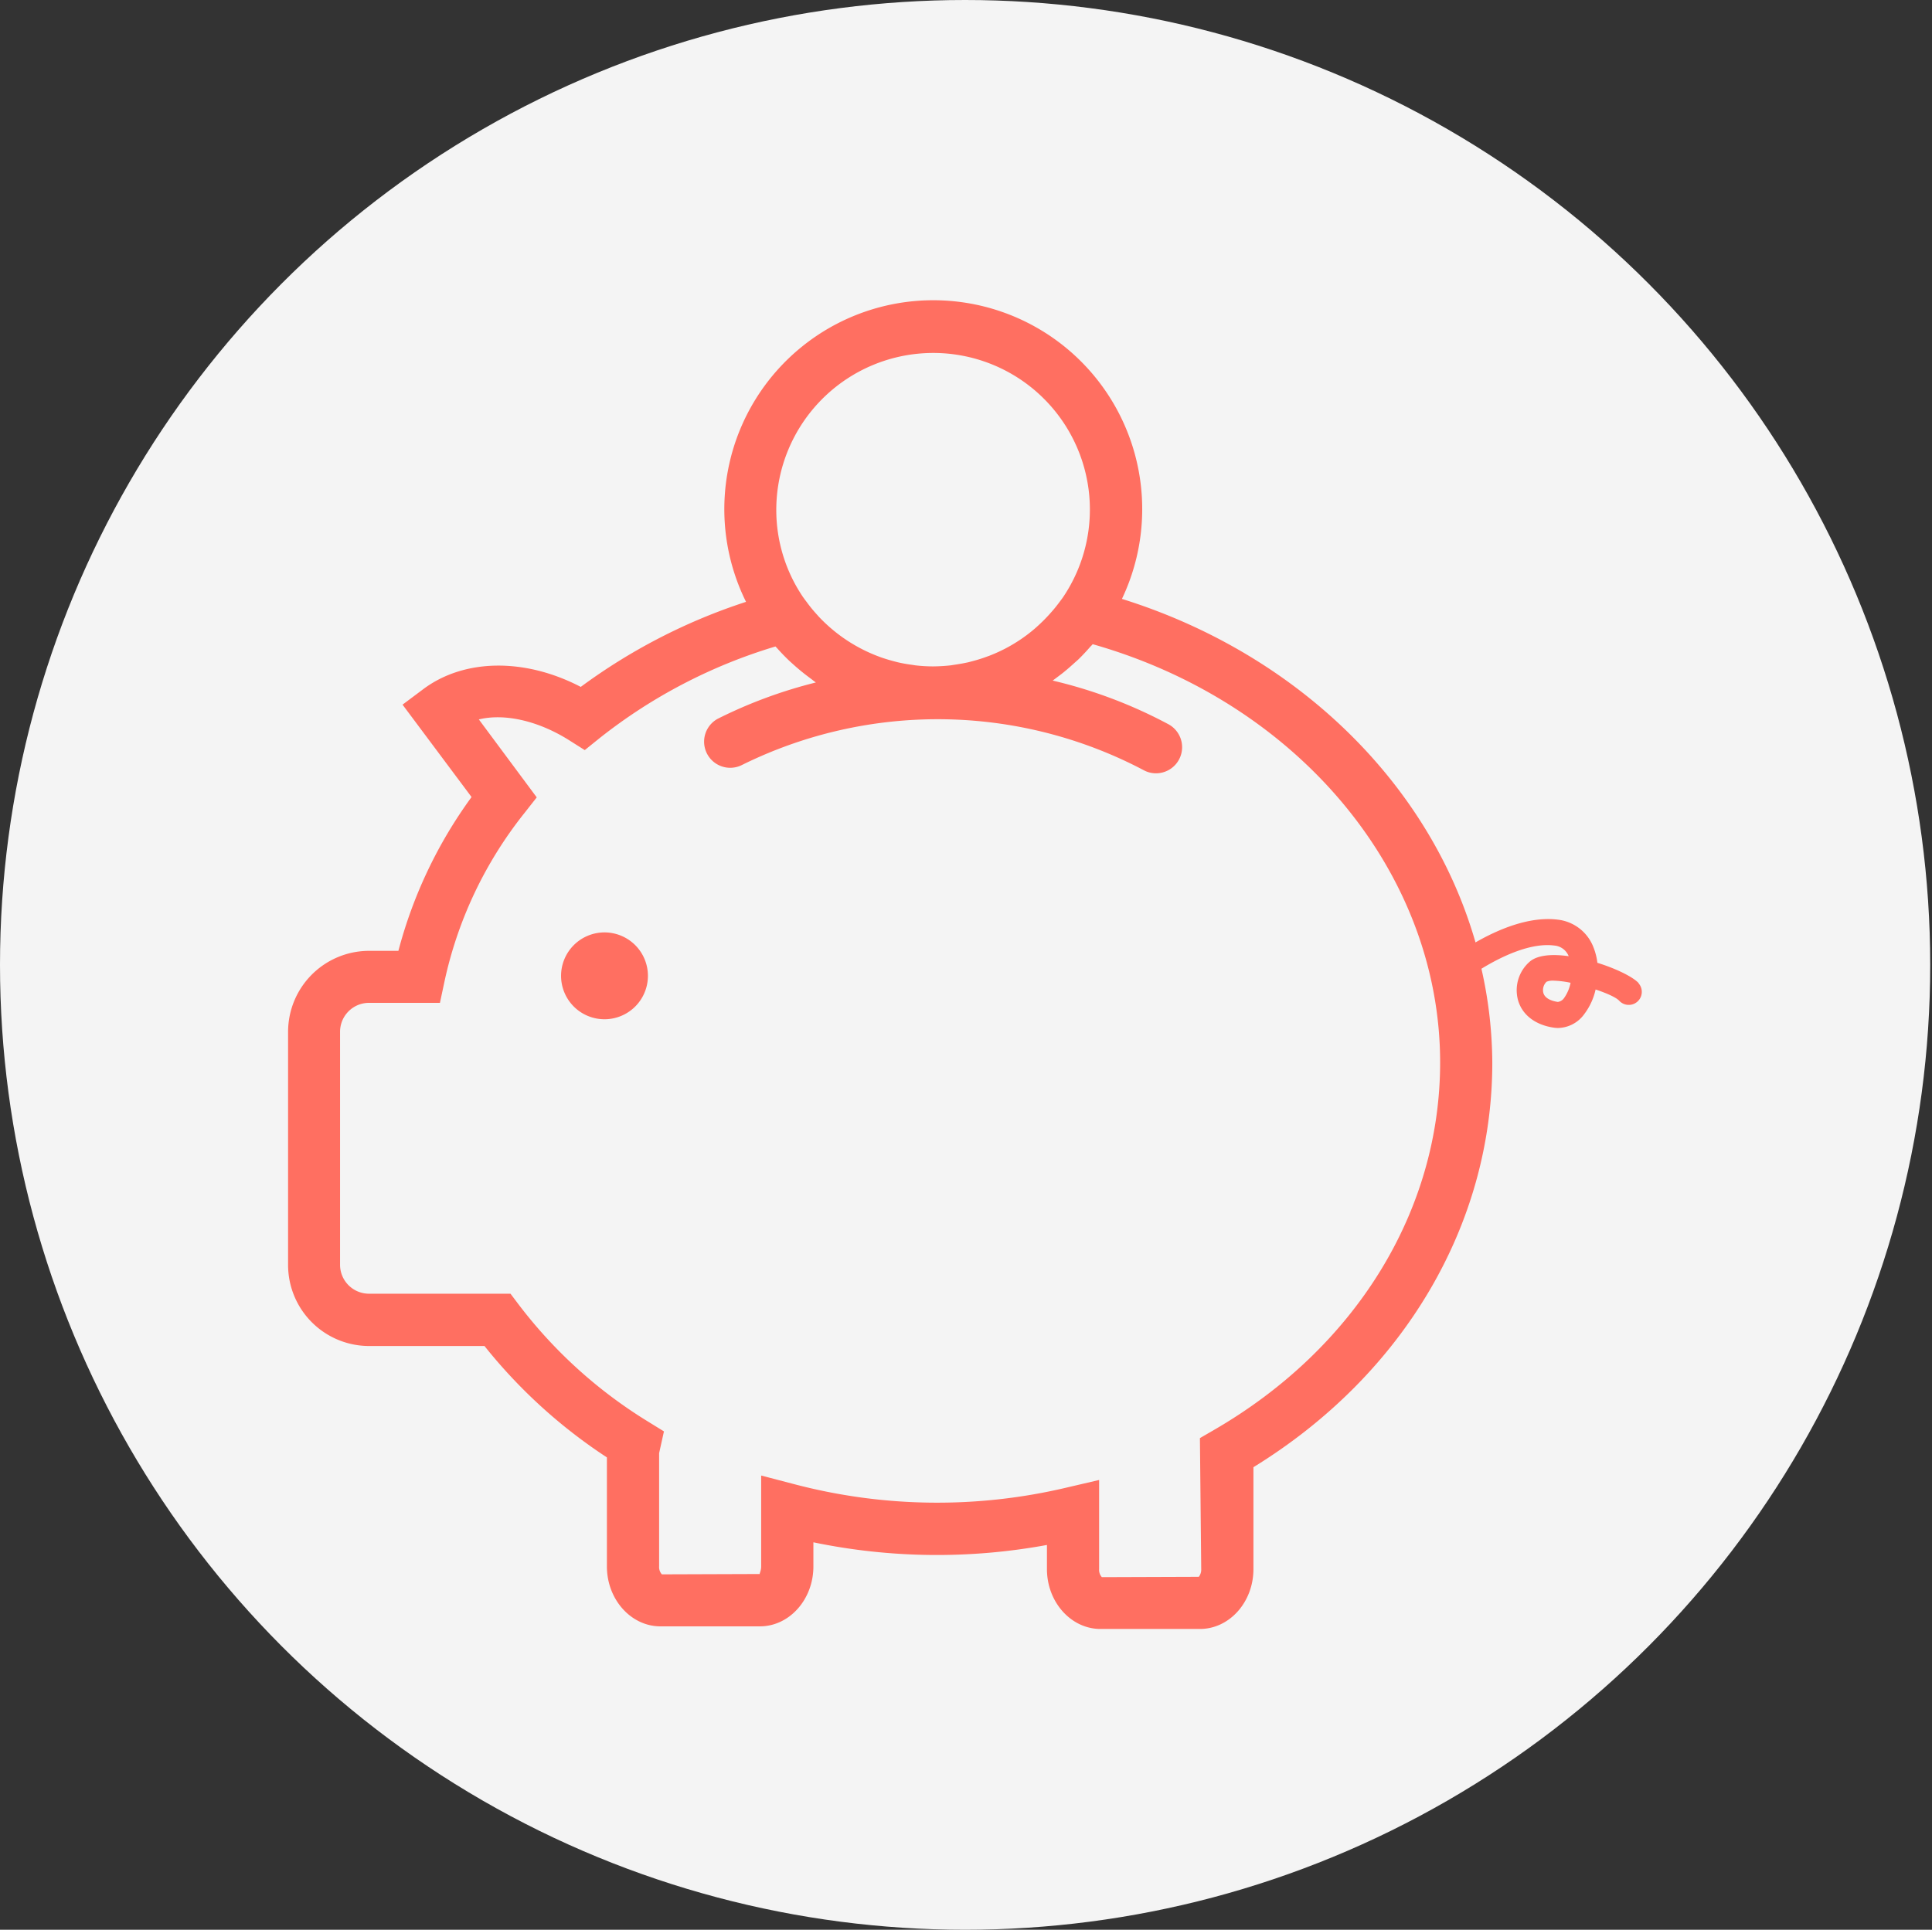
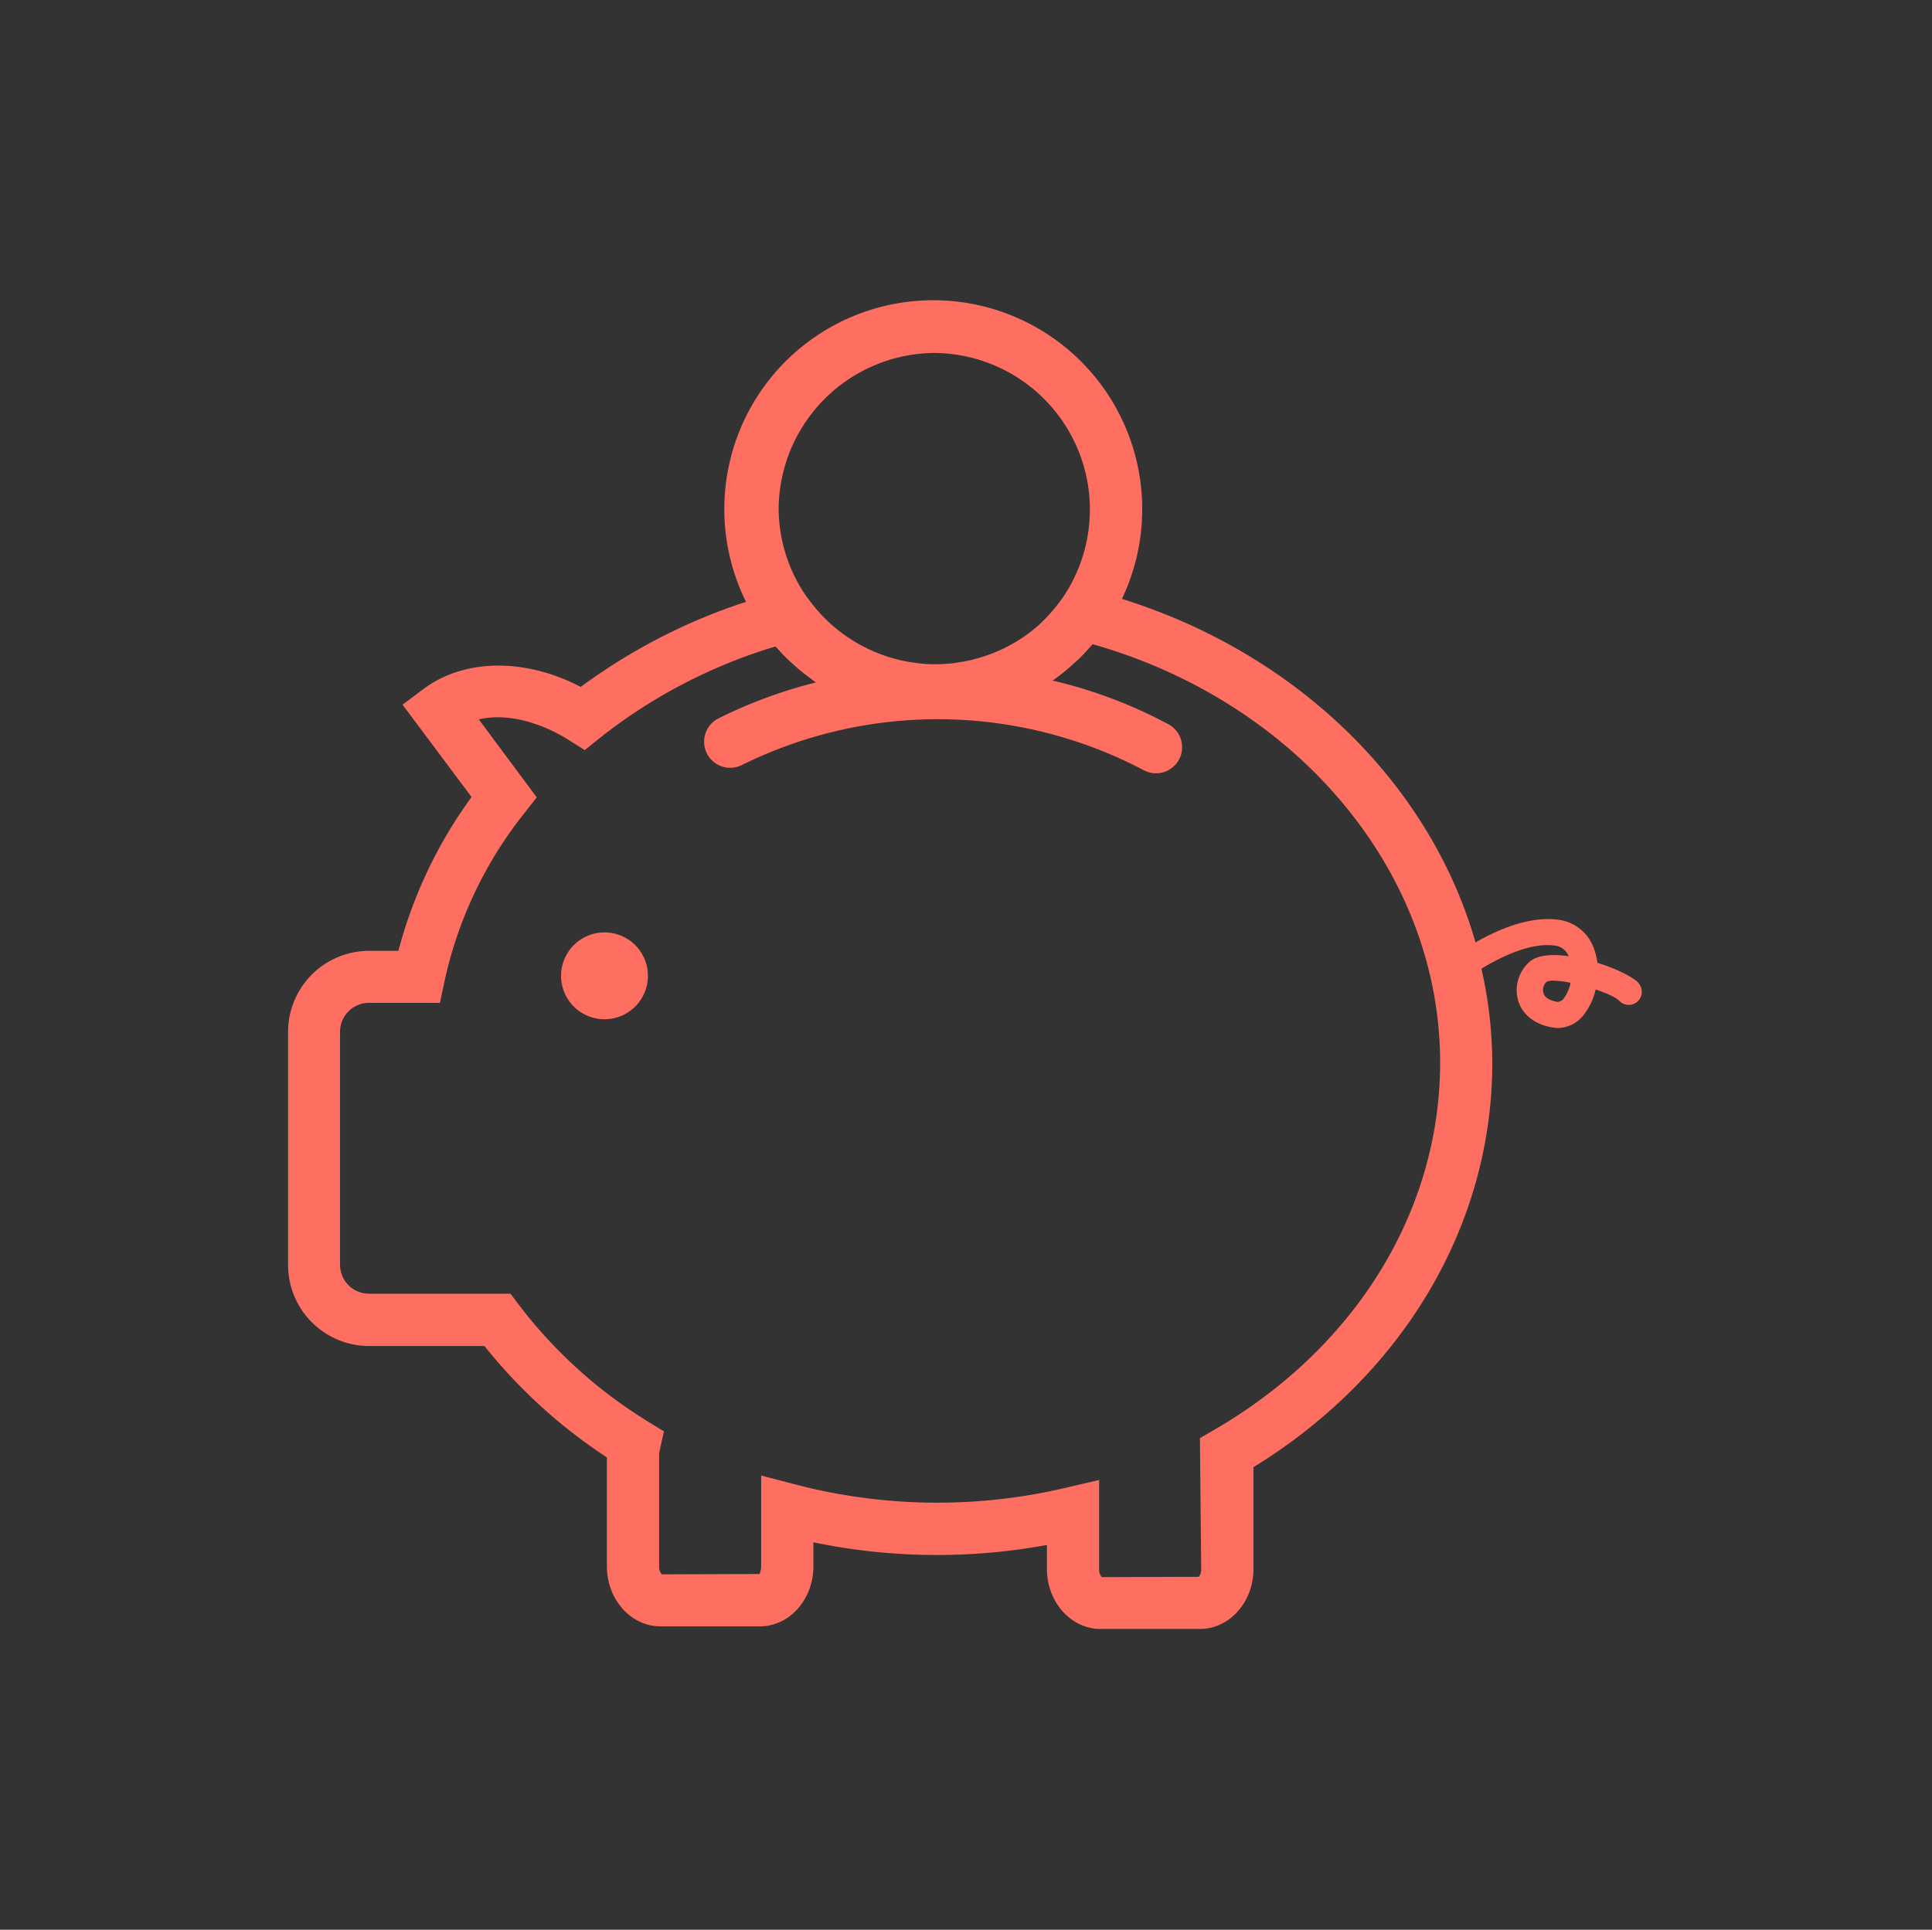
<svg xmlns="http://www.w3.org/2000/svg" id="Слой_1" data-name="Слой 1" viewBox="0 0 400.37 400">
  <rect x="0" y="0" width="400.37" height="400" fill="#333333" stroke="none" />
  <defs>
    <style>.cls-1{fill:#f4f4f4;}.cls-2{fill:#ff6f61;}</style>
  </defs>
  <title>Логотипы материалов</title>
-   <circle class="cls-1" cx="200" cy="200" r="200" />
-   <path class="cls-2" d="M339.59,203.79c-1.15-1.27-4.62-3-8.56-4.22a12.93,12.93,0,0,0-.83-3.25,9,9,0,0,0-7.43-5.7c-5.94-.72-12.41,2.08-17,4.72-9.36-32.66-36.72-59.78-73.27-71.2a43.3,43.3,0,1,0-77.9.61,120.31,120.31,0,0,0-34.25,17.63c-11.51-6-24.08-5.91-32.6.44l-4.33,3.24,14.3,19.15a95.14,95.14,0,0,0-15.16,31.88h-6A16.8,16.8,0,0,0,59.7,213.87v48.32A16.8,16.8,0,0,0,76.47,279H100.4a108.37,108.37,0,0,0,25.37,23.09v22.6c0,6.85,5,12.42,11.09,12.42h20.61c6.11,0,11.09-5.57,11.09-12.42v-5a126,126,0,0,0,48.4.55v5c0,6.85,5,12.41,11.09,12.41h20.61c6.11,0,11.09-5.56,11.09-12.41V304.12c31.06-19.1,49.5-50.23,49.5-83.85A89.69,89.69,0,0,0,307,200.8c4.22-2.59,10.23-5.44,15.08-4.81a3.51,3.51,0,0,1,3,2.21c-3.32-.47-6.34-.28-8,1.07a7.84,7.84,0,0,0-2.51,8c.86,3.08,3.56,5.17,7.41,5.74a5.7,5.7,0,0,0,.92.07,6.87,6.87,0,0,0,5.44-2.92,13.2,13.2,0,0,0,2.32-5.06c2.3.77,4.24,1.64,4.87,2.31a2.7,2.7,0,1,0,4-3.63ZM193.35,73.16a32.46,32.46,0,0,1,27,50.55l-.18.26-.46.62c-.63.86-1.29,1.69-2,2.47-.18.22-.38.42-.57.63-.68.74-1.4,1.44-2.14,2.11l-.49.44a32.29,32.29,0,0,1-6.16,4.18,1.67,1.67,0,0,1-.23.12,32.12,32.12,0,0,1-3.06,1.37l-.69.25c-.91.34-1.84.62-2.78.87l-.87.23c-.92.21-1.86.37-2.79.51l-.89.14a35,35,0,0,1-3.7.22,32.13,32.13,0,0,1-3.67-.22l-.76-.12c-1-.13-2-.31-2.93-.53l-.65-.17c-1-.26-2-.56-3-.92-.13-.06-.28-.11-.42-.16a32.89,32.89,0,0,1-12.27-8.23l-.26-.3a29.23,29.23,0,0,1-2.18-2.65c-.17-.24-.36-.46-.52-.7l-.29-.4a32.2,32.2,0,0,1-5.52-18.08A32.54,32.54,0,0,1,193.35,73.16Zm58.19,223.26-2.88,1.67.27,27.16a2.42,2.42,0,0,1-.5,1.59l-20.09.07a2.23,2.23,0,0,1-.57-1.66V306.77l-6.63,1.55a116.37,116.37,0,0,1-56.62-.7l-6.78-1.77v18.81c0,1-.42,1.57-.27,1.6l-20.31.07a2.24,2.24,0,0,1-.57-1.67V301.21l1-4.51-3.24-2a97.92,97.92,0,0,1-26.93-24.38l-1.63-2.16H76.47a6,6,0,0,1-6-6V213.87a6,6,0,0,1,6-6h14.7l.91-4.28a84.59,84.59,0,0,1,16.59-35.05l2.56-3.26-12-16.16c5.34-1.3,12.32.29,18.69,4.3l3.26,2.06,3-2.42A109.08,109.08,0,0,1,160.7,134c.12.14.27.27.39.41.82.92,1.68,1.81,2.58,2.66l.7.63c.9.81,1.82,1.58,2.79,2.32l.69.52c.41.3.81.63,1.23.92A98,98,0,0,0,148.71,149a5.41,5.41,0,0,0,4.9,9.64,91.49,91.49,0,0,1,83.39,1,5.31,5.31,0,0,0,2.57.65,5.41,5.41,0,0,0,2.58-10.16,98.31,98.31,0,0,0-24-9.06l.78-.58,1.1-.83c.84-.66,1.64-1.35,2.43-2.07.33-.3.67-.59,1-.89.86-.84,1.68-1.72,2.47-2.63.17-.18.35-.34.51-.54,42.57,12.1,72,47.32,72,86.72C298.43,251,280.91,279.44,251.54,296.42Zm72.6-89.57a1.88,1.88,0,0,1-1.31.83c-1-.15-2.63-.58-3-1.87a2.41,2.41,0,0,1,.66-2.31,3.32,3.32,0,0,1,1.42-.23,19.58,19.58,0,0,1,3.56.44A8.12,8.12,0,0,1,324.14,206.85Zm-189.87-4.58a9,9,0,1,1-9-9A9,9,0,0,1,134.27,202.27Z" />
+   <path class="cls-2" d="M339.59,203.79c-1.15-1.27-4.62-3-8.56-4.22a12.93,12.93,0,0,0-.83-3.25,9,9,0,0,0-7.43-5.7c-5.94-.72-12.41,2.08-17,4.72-9.36-32.66-36.72-59.78-73.27-71.2a43.3,43.3,0,1,0-77.9.61,120.31,120.31,0,0,0-34.25,17.63c-11.51-6-24.08-5.91-32.6.44l-4.33,3.24,14.3,19.15a95.14,95.14,0,0,0-15.16,31.88h-6A16.8,16.8,0,0,0,59.7,213.87v48.32A16.8,16.8,0,0,0,76.47,279H100.4a108.37,108.37,0,0,0,25.37,23.09v22.6c0,6.85,5,12.42,11.09,12.42h20.61c6.11,0,11.09-5.57,11.09-12.42v-5a126,126,0,0,0,48.4.55v5c0,6.85,5,12.41,11.09,12.41h20.61c6.11,0,11.09-5.56,11.09-12.41V304.12c31.06-19.1,49.5-50.23,49.5-83.85A89.69,89.69,0,0,0,307,200.8c4.22-2.59,10.23-5.44,15.08-4.81a3.51,3.51,0,0,1,3,2.21c-3.32-.47-6.34-.28-8,1.07a7.84,7.84,0,0,0-2.51,8c.86,3.08,3.56,5.17,7.41,5.74a5.7,5.7,0,0,0,.92.07,6.87,6.87,0,0,0,5.44-2.92,13.2,13.2,0,0,0,2.32-5.06c2.3.77,4.24,1.64,4.87,2.31a2.7,2.7,0,1,0,4-3.63ZM193.35,73.16a32.46,32.46,0,0,1,27,50.55l-.18.26-.46.62c-.63.86-1.29,1.69-2,2.47-.18.22-.38.42-.57.63-.68.74-1.4,1.44-2.14,2.11a32.29,32.29,0,0,1-6.16,4.18,1.67,1.67,0,0,1-.23.12,32.12,32.12,0,0,1-3.06,1.37l-.69.25c-.91.34-1.84.62-2.78.87l-.87.23c-.92.21-1.86.37-2.79.51l-.89.14a35,35,0,0,1-3.7.22,32.13,32.13,0,0,1-3.67-.22l-.76-.12c-1-.13-2-.31-2.93-.53l-.65-.17c-1-.26-2-.56-3-.92-.13-.06-.28-.11-.42-.16a32.89,32.89,0,0,1-12.27-8.23l-.26-.3a29.23,29.23,0,0,1-2.18-2.65c-.17-.24-.36-.46-.52-.7l-.29-.4a32.2,32.2,0,0,1-5.52-18.08A32.54,32.54,0,0,1,193.35,73.16Zm58.19,223.26-2.88,1.67.27,27.16a2.42,2.42,0,0,1-.5,1.59l-20.09.07a2.23,2.23,0,0,1-.57-1.66V306.77l-6.63,1.55a116.37,116.37,0,0,1-56.62-.7l-6.78-1.77v18.81c0,1-.42,1.57-.27,1.6l-20.31.07a2.24,2.24,0,0,1-.57-1.67V301.21l1-4.51-3.24-2a97.92,97.92,0,0,1-26.93-24.38l-1.63-2.16H76.47a6,6,0,0,1-6-6V213.87a6,6,0,0,1,6-6h14.7l.91-4.28a84.59,84.59,0,0,1,16.59-35.05l2.56-3.26-12-16.16c5.34-1.3,12.32.29,18.69,4.3l3.26,2.06,3-2.42A109.08,109.08,0,0,1,160.7,134c.12.14.27.27.39.41.82.92,1.68,1.81,2.58,2.66l.7.63c.9.81,1.82,1.58,2.79,2.32l.69.52c.41.3.81.63,1.23.92A98,98,0,0,0,148.71,149a5.41,5.41,0,0,0,4.9,9.64,91.49,91.49,0,0,1,83.39,1,5.31,5.31,0,0,0,2.57.65,5.41,5.41,0,0,0,2.58-10.16,98.31,98.31,0,0,0-24-9.06l.78-.58,1.1-.83c.84-.66,1.64-1.35,2.43-2.07.33-.3.67-.59,1-.89.86-.84,1.68-1.72,2.47-2.63.17-.18.35-.34.51-.54,42.57,12.1,72,47.32,72,86.72C298.43,251,280.91,279.44,251.54,296.42Zm72.6-89.57a1.88,1.88,0,0,1-1.31.83c-1-.15-2.63-.58-3-1.87a2.41,2.41,0,0,1,.66-2.31,3.32,3.32,0,0,1,1.42-.23,19.58,19.58,0,0,1,3.56.44A8.12,8.12,0,0,1,324.14,206.85Zm-189.87-4.58a9,9,0,1,1-9-9A9,9,0,0,1,134.27,202.27Z" />
</svg>